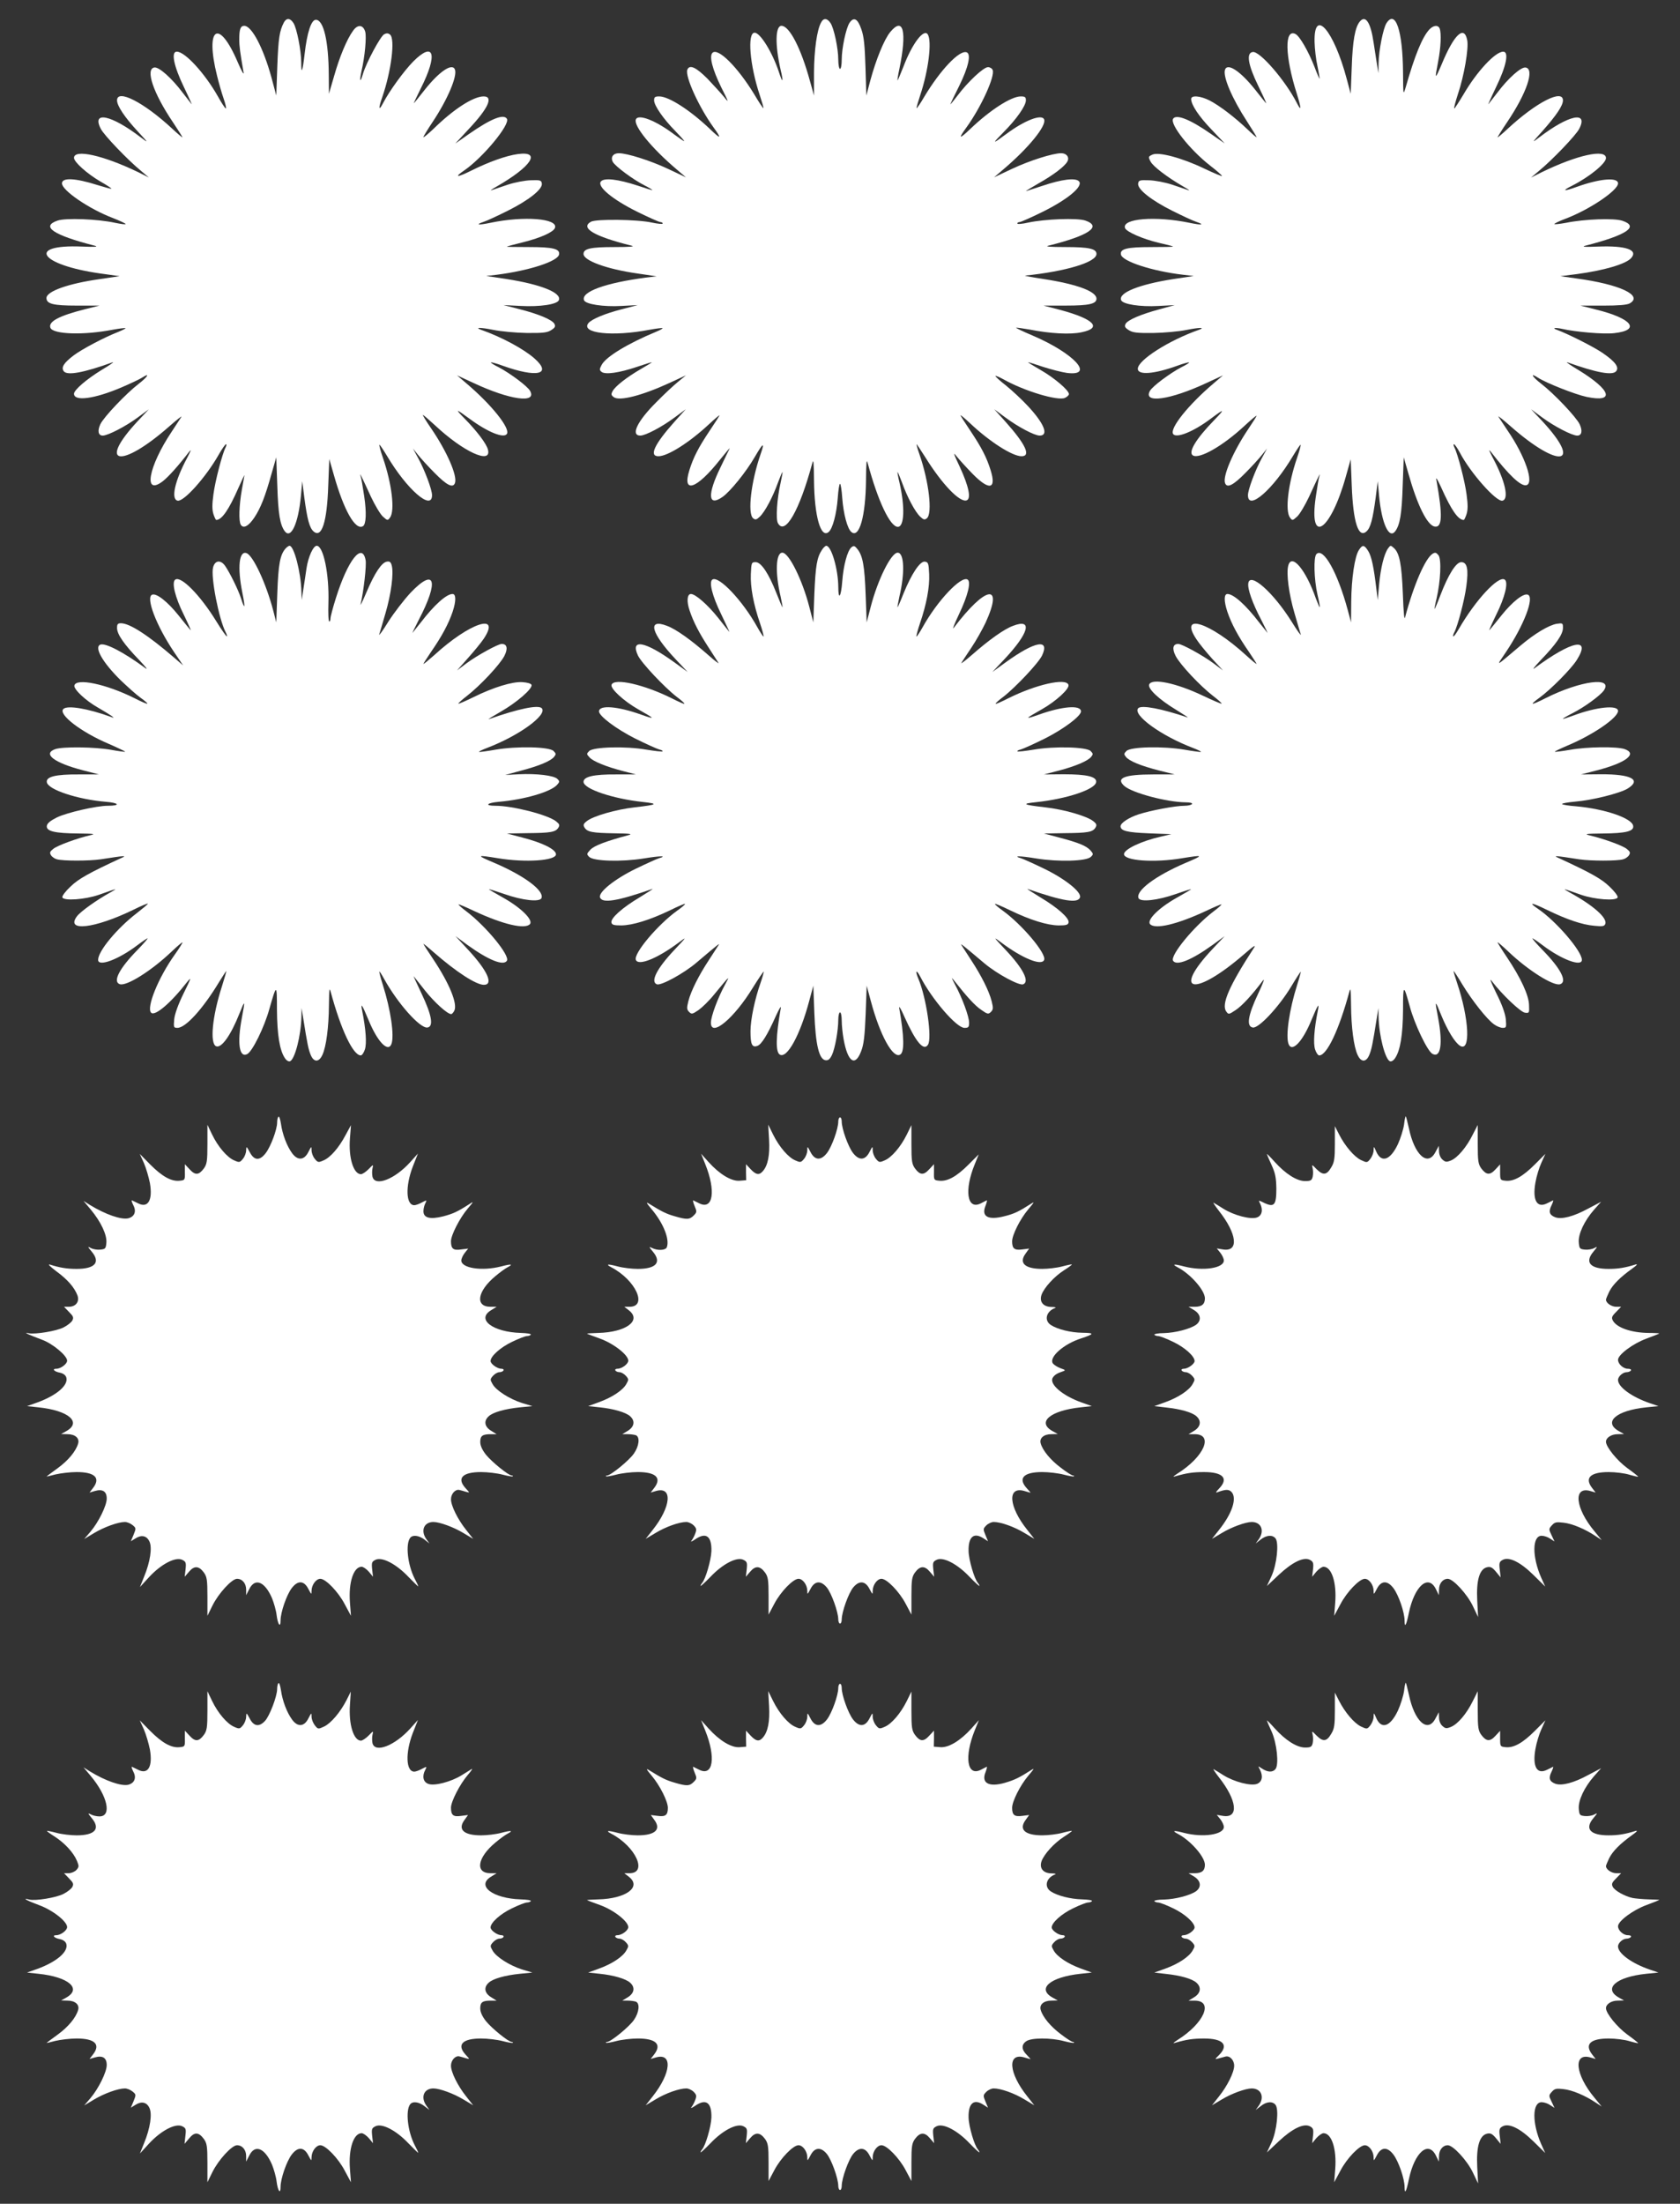
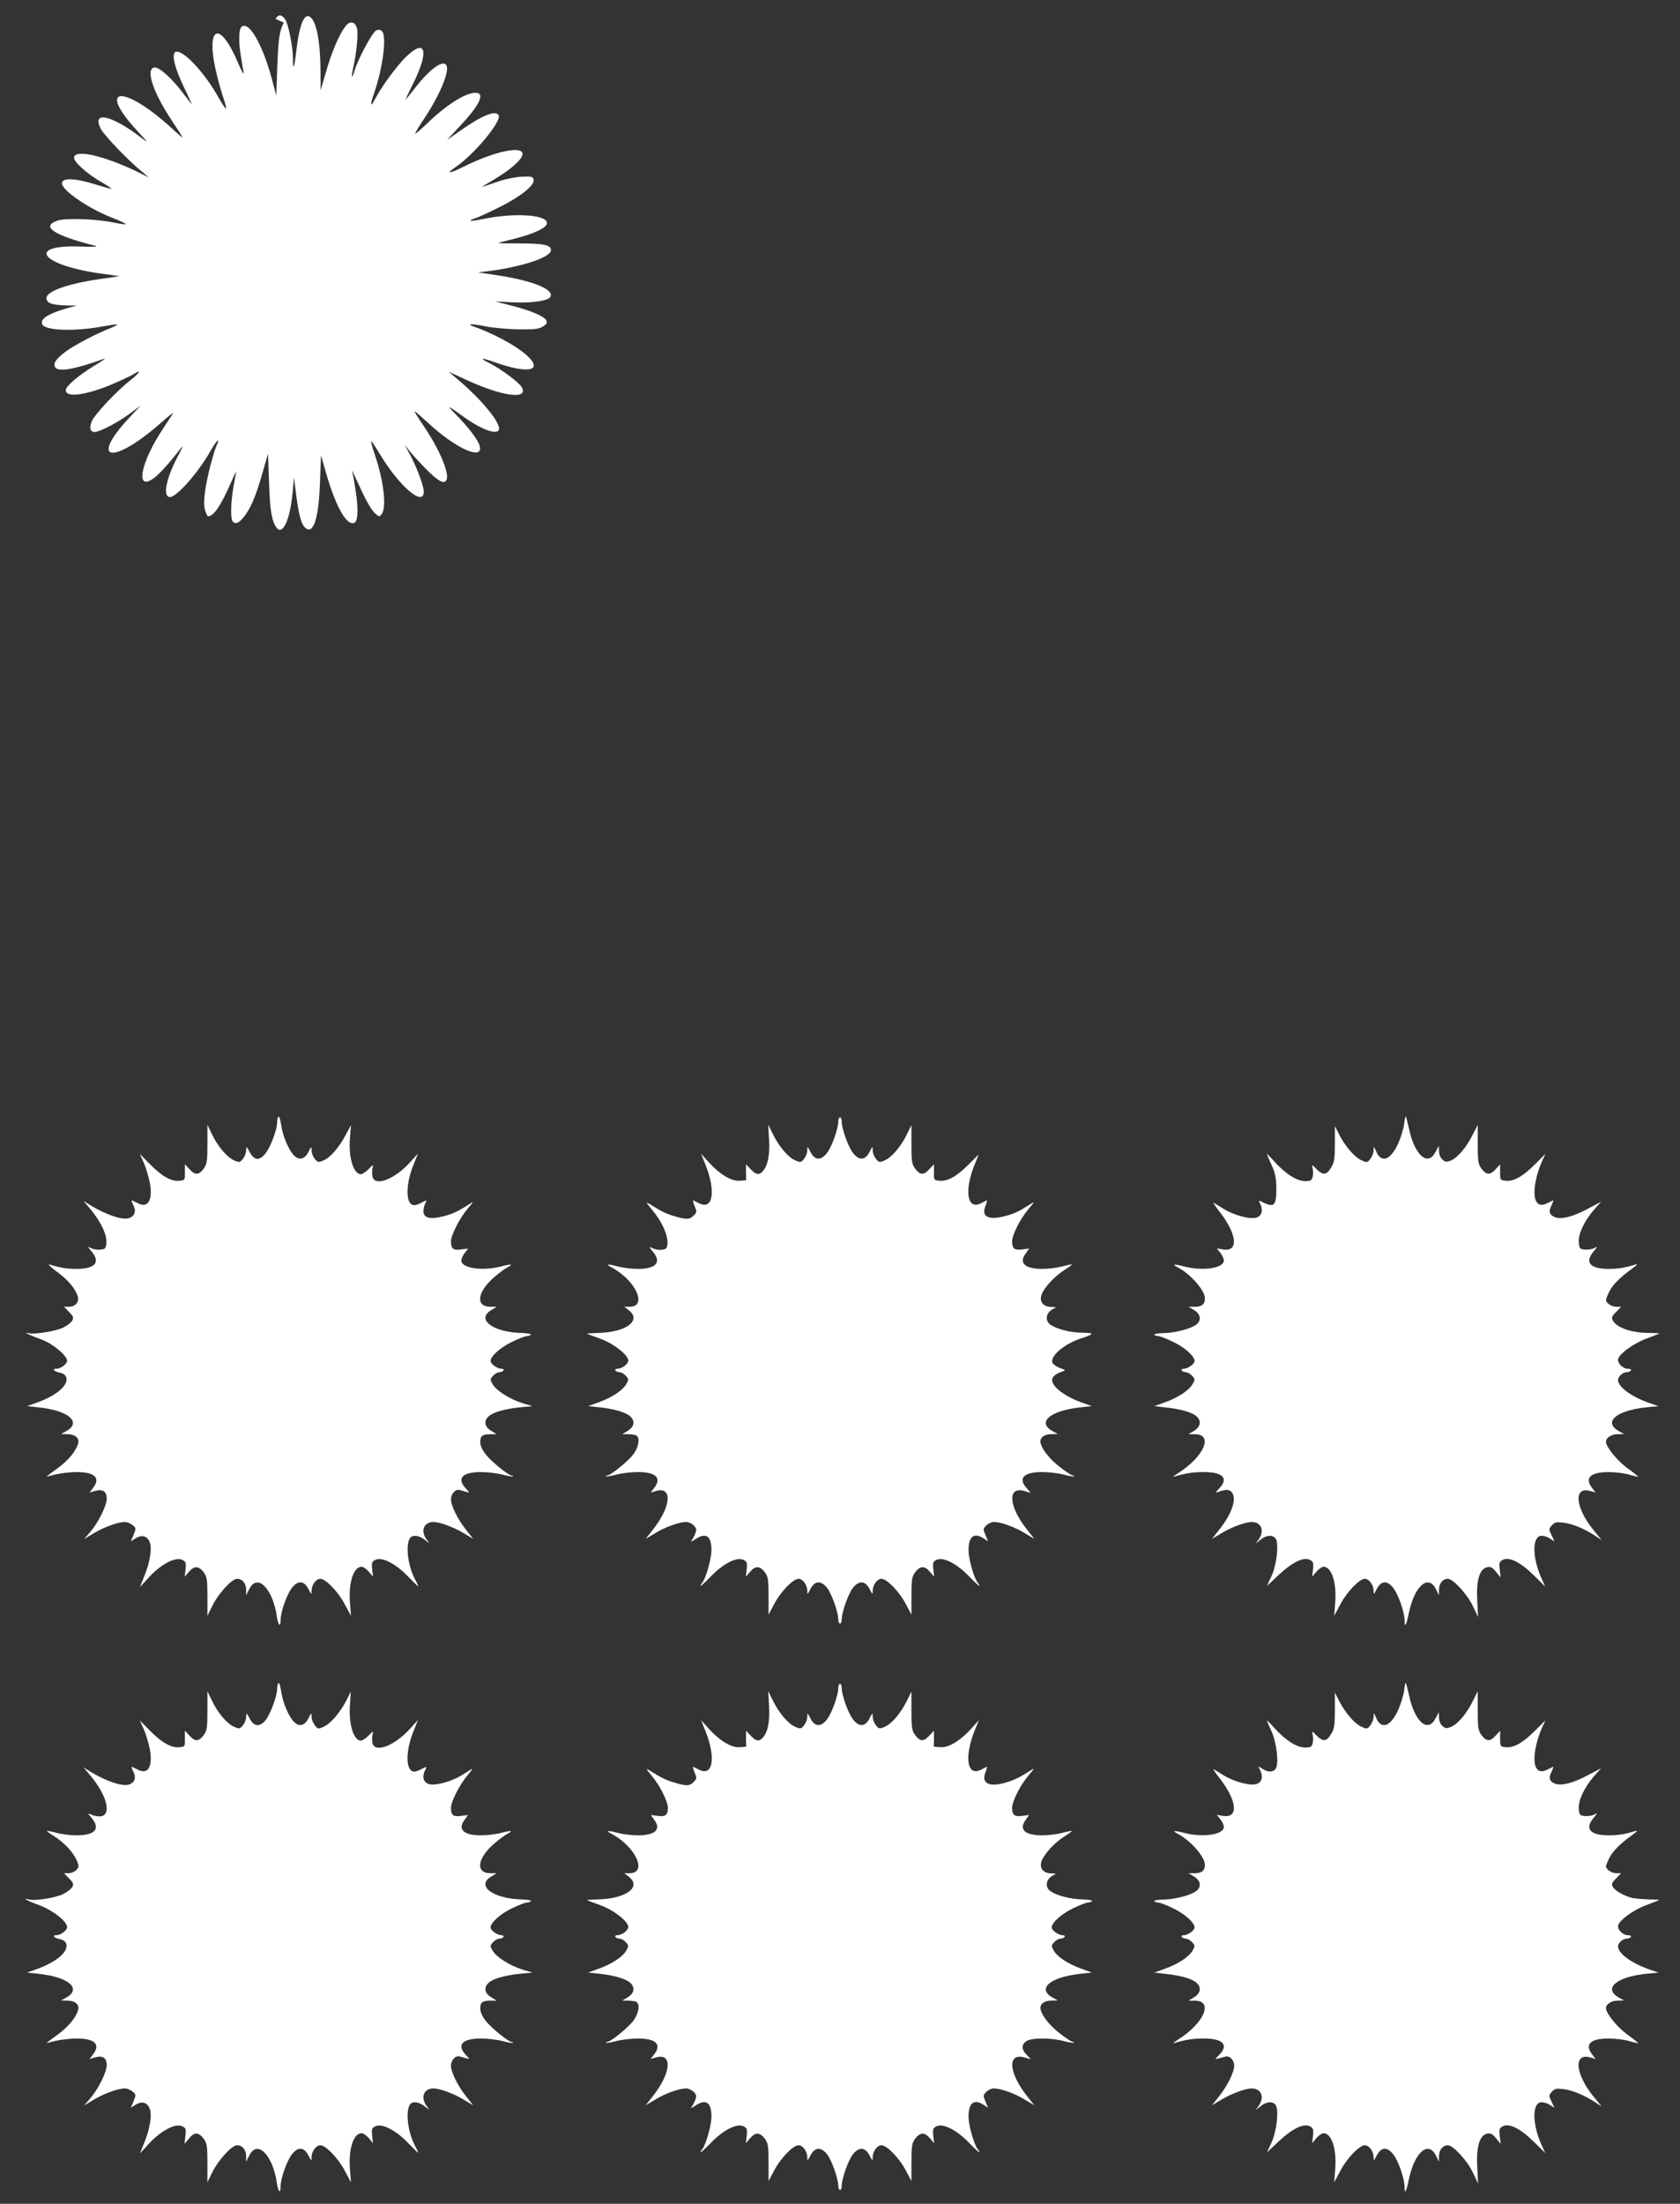
<svg xmlns="http://www.w3.org/2000/svg" version="1.0" width="976pt" height="1280pt" viewBox="0 0 976 1280" preserveAspectRatio="xMidYMid meet">
  <rect x="0" y="0" width="976" height="1280" fill="#333333" stroke="none" />
  <g transform="translate(0,1280) scale(0.1,-0.1)" fill="#ffffff" stroke="none">
-     <path d="M1649 12669 c-25 -48 -32 -91 -38 -254 l-6 -170 -28 105 c-47 171 -114 300 -158 300 -22 0 -29 -20 -29 -78 0 -42 5 -77 25 -192 4 -20 -11 5 -34 59 -110 258 -191 204 -120 -79 10 -41 27 -101 38 -132 11 -32 17 -58 13 -58 -4 0 -25 32 -46 70 -76 134 -191 260 -239 260 -35 0 -17 -85 42 -207 29 -60 48 -103 44 -98 -5 6 -28 36 -52 67 -63 84 -137 150 -164 146 -54 -8 -7 -148 107 -317 31 -46 56 -86 56 -89 0 -2 -28 21 -61 52 -164 152 -319 231 -319 163 0 -32 45 -99 121 -181 63 -68 63 -69 17 -34 -171 131 -288 156 -232 49 20 -38 157 -181 234 -244 l45 -38 -62 31 c-203 98 -373 136 -373 83 0 -24 76 -92 153 -137 37 -21 66 -40 64 -42 -1 -2 -38 8 -80 21 -129 41 -207 45 -207 10 0 -41 158 -149 295 -201 41 -16 75 -32 75 -35 0 -4 -28 0 -62 7 -100 22 -286 29 -333 13 -100 -34 -27 -84 215 -146 25 -7 2 -8 -75 -5 -324 13 -244 -106 105 -156 l115 -16 -115 -17 c-184 -26 -310 -71 -310 -110 0 -34 39 -44 176 -44 l132 0 -84 -21 c-151 -38 -215 -72 -201 -108 15 -38 193 -44 362 -11 39 7 72 11 74 9 2 -2 -16 -11 -40 -21 -83 -32 -215 -102 -262 -138 -58 -44 -73 -70 -56 -92 21 -25 115 -8 284 53 11 3 -18 -17 -65 -45 -88 -54 -160 -116 -160 -138 0 -46 119 -30 276 37 53 23 107 48 120 57 48 31 33 5 -20 -36 -74 -57 -203 -193 -223 -235 -18 -39 -12 -66 14 -66 30 0 134 54 203 105 l65 48 -64 -68 c-239 -256 -100 -280 183 -31 43 38 75 63 70 55 -5 -7 -31 -47 -57 -87 -136 -204 -166 -375 -51 -287 31 24 89 88 152 170 16 20 12 9 -11 -35 -72 -134 -95 -240 -55 -248 36 -7 164 136 238 266 19 34 39 62 43 62 4 0 3 -8 -2 -18 -19 -35 -61 -196 -71 -273 -8 -59 -8 -89 0 -115 6 -19 14 -34 16 -34 33 0 74 60 130 188 19 42 34 75 34 72 0 -3 -7 -41 -15 -85 -16 -90 -19 -183 -6 -203 15 -24 45 -8 78 41 37 55 64 124 101 257 l27 94 6 -164 c5 -165 16 -228 43 -265 36 -49 79 44 94 203 l8 87 12 -95 c17 -127 30 -175 53 -196 48 -43 79 53 86 266 l6 154 27 -94 c58 -205 125 -323 169 -296 18 12 21 78 7 173 -8 54 -17 107 -21 118 -6 22 -2 14 60 -120 23 -49 54 -101 69 -115 27 -24 28 -25 42 -6 29 40 11 194 -41 346 -14 40 -23 75 -21 77 2 2 22 -28 45 -66 115 -194 261 -321 261 -227 0 32 -42 145 -81 216 l-30 55 28 -35 c15 -19 59 -68 98 -107 70 -71 106 -90 118 -59 16 41 -47 185 -139 319 -29 42 -50 77 -47 77 3 0 34 -27 70 -60 164 -154 330 -230 308 -142 -8 34 -66 110 -136 181 -58 59 -53 59 30 -2 106 -78 199 -115 216 -87 20 33 -91 171 -235 293 l-55 47 95 -44 c211 -99 370 -121 330 -47 -14 27 -118 104 -183 138 -27 13 -47 26 -45 28 2 2 33 -6 68 -19 200 -72 291 -51 184 43 -63 55 -191 124 -308 165 -42 15 -5 15 70 0 43 -9 131 -17 194 -18 96 -1 120 2 143 17 22 14 25 21 18 36 -13 24 -94 58 -206 86 l-90 23 100 -5 c113 -6 213 9 222 34 16 43 -105 91 -302 122 l-120 18 60 7 c189 24 356 78 363 118 6 33 -36 43 -175 43 -72 0 -130 1 -129 2 1 2 46 14 99 27 99 25 172 58 181 82 21 55 -179 71 -374 30 -72 -15 -92 -12 -39 6 19 6 81 35 139 64 122 61 203 125 198 158 -3 19 -9 21 -64 19 -34 -1 -93 -12 -135 -26 -40 -14 -83 -28 -94 -32 -11 -4 3 6 31 22 202 116 261 207 122 188 -67 -9 -170 -46 -270 -96 -82 -41 -103 -41 -41 1 108 74 268 267 248 300 -19 30 -92 1 -220 -88 l-80 -56 78 84 c114 121 145 190 87 190 -60 0 -175 -74 -292 -189 -32 -30 -58 -52 -58 -47 0 4 25 45 55 90 85 128 143 264 128 302 -15 40 -90 -10 -175 -117 -34 -44 -63 -79 -64 -79 -1 0 17 39 41 87 100 198 77 277 -44 156 -55 -56 -139 -172 -175 -241 -26 -51 -29 -33 -5 34 52 151 76 338 45 363 -11 9 -20 9 -34 2 -22 -12 -103 -163 -123 -229 -16 -56 -22 -47 -9 14 20 86 30 198 22 229 -12 42 -44 45 -71 6 -36 -49 -79 -153 -110 -263 l-30 -103 -1 110 c-1 196 -30 320 -75 320 -27 0 -51 -75 -65 -197 -12 -105 -20 -125 -20 -51 0 69 -26 200 -45 229 -19 30 -41 31 -56 3z" />
-     <path d="M4770 12669 c-24 -43 -40 -159 -41 -289 l0 -135 -24 86 c-52 190 -119 319 -165 319 -36 0 -38 -111 -5 -255 18 -75 12 -82 -10 -13 -38 114 -108 228 -141 228 -44 0 -28 -190 30 -363 13 -40 23 -73 21 -75 -2 -2 -26 34 -53 80 -97 159 -211 273 -243 241 -20 -20 0 -96 51 -200 44 -87 46 -94 18 -58 -18 22 -62 70 -98 108 -67 67 -104 84 -117 52 -14 -39 67 -217 153 -336 49 -67 42 -70 -23 -7 -115 109 -238 188 -293 188 -25 0 -30 -4 -30 -23 0 -30 54 -108 124 -179 31 -32 54 -58 51 -58 -3 0 -29 18 -58 39 -108 82 -210 121 -223 87 -14 -37 90 -165 236 -289 l55 -47 -106 50 c-100 47 -235 90 -284 90 -33 0 -49 -23 -35 -50 14 -26 118 -103 183 -136 26 -13 47 -26 47 -28 0 -2 -39 10 -86 26 -113 37 -194 47 -213 24 -24 -29 66 -104 211 -176 67 -33 128 -60 135 -60 7 0 13 -4 13 -8 0 -5 -28 -2 -62 5 -84 19 -325 22 -355 5 -64 -36 19 -85 236 -139 23 -5 -8 -8 -100 -8 -137 0 -179 -9 -179 -40 0 -39 136 -88 310 -113 l115 -17 -60 -7 c-238 -31 -381 -83 -362 -132 9 -23 112 -39 217 -33 l95 5 -92 -24 c-98 -25 -174 -57 -194 -80 -49 -60 139 -81 356 -39 39 7 72 11 74 9 2 -2 -13 -11 -35 -20 -167 -69 -295 -147 -319 -194 -13 -24 -13 -30 0 -40 21 -17 101 -6 205 29 47 16 86 28 87 27 1 -1 -28 -19 -65 -40 -79 -46 -148 -99 -163 -128 -10 -18 -8 -24 7 -35 33 -24 163 9 324 83 l95 44 -45 -37 c-25 -20 -82 -73 -126 -118 -112 -111 -152 -195 -94 -195 30 0 125 50 199 105 l65 48 -65 -72 c-117 -131 -150 -201 -94 -201 54 0 179 79 294 186 33 31 61 54 61 52 0 -3 -25 -42 -56 -88 -67 -100 -96 -157 -119 -231 -44 -140 42 -111 178 61 33 41 58 71 56 65 -3 -5 -27 -55 -53 -109 -78 -159 -73 -232 12 -172 45 32 136 144 187 232 49 84 59 89 34 17 -56 -161 -77 -345 -44 -373 13 -11 20 -9 39 9 30 28 76 115 106 199 13 34 24 61 26 60 1 -2 -4 -30 -11 -62 -21 -91 -29 -209 -16 -234 41 -76 126 73 200 348 7 27 9 4 10 -100 2 -208 39 -339 85 -300 23 19 46 104 53 198 3 45 9 82 13 82 4 0 10 -37 13 -82 7 -94 30 -179 53 -198 46 -39 83 92 85 300 1 104 3 127 10 100 59 -220 130 -370 175 -370 38 0 42 115 10 255 -8 33 -13 61 -12 63 2 1 13 -26 26 -60 30 -84 76 -171 106 -199 19 -18 26 -20 39 -9 33 28 12 212 -44 373 -11 31 -18 57 -16 57 1 0 24 -34 50 -75 98 -158 202 -266 241 -251 27 10 12 81 -39 192 -38 80 -41 92 -20 64 15 -19 57 -65 93 -102 97 -99 140 -91 105 21 -23 74 -52 131 -119 231 -31 46 -56 85 -56 88 0 3 24 -17 53 -44 115 -109 248 -194 302 -194 56 0 23 70 -94 201 l-65 72 65 -48 c74 -55 169 -105 199 -105 54 0 27 69 -67 170 -35 38 -93 92 -129 121 -36 28 -63 53 -61 55 2 3 24 -7 48 -20 121 -68 315 -126 356 -107 13 6 23 16 23 22 0 22 -86 95 -163 139 -42 24 -76 45 -74 46 1 1 40 -11 87 -27 47 -15 109 -31 138 -35 166 -21 42 114 -199 217 -55 23 -98 44 -96 45 2 2 37 -3 78 -10 121 -24 238 -30 302 -16 123 25 73 77 -124 130 l-97 25 132 0 c133 0 176 10 176 40 0 42 -112 84 -305 114 -66 10 -115 19 -110 20 239 25 415 78 415 126 0 30 -43 40 -179 40 -92 0 -123 3 -100 8 236 59 313 112 214 146 -47 16 -234 9 -332 -12 -35 -8 -63 -10 -63 -5 0 4 6 8 13 8 7 0 68 27 135 60 145 72 235 147 211 176 -19 23 -100 13 -215 -26 -49 -16 -91 -30 -94 -30 -2 0 30 20 72 44 89 50 154 100 169 128 13 24 -4 48 -36 48 -49 0 -184 -43 -284 -90 l-106 -50 55 47 c145 123 250 252 236 289 -13 34 -114 -5 -221 -85 -81 -60 -84 -59 -16 10 76 76 131 155 131 186 0 19 -5 23 -30 23 -55 0 -178 -79 -292 -188 -66 -63 -73 -60 -24 7 86 119 167 297 153 334 -3 9 -16 17 -27 17 -26 0 -116 -84 -177 -165 -25 -33 -44 -55 -42 -50 2 6 25 53 51 105 54 109 71 186 44 196 -41 16 -153 -102 -247 -259 -22 -38 -42 -67 -44 -65 -2 2 8 35 21 75 48 143 69 313 44 353 -23 36 -91 -54 -141 -186 -18 -46 -34 -83 -35 -81 -1 1 3 31 11 67 45 218 23 306 -53 214 -35 -42 -83 -160 -116 -282 l-23 -87 -5 165 c-4 127 -9 178 -24 220 -21 62 -44 74 -69 37 -20 -31 -45 -147 -45 -214 0 -29 -4 -53 -10 -53 -5 0 -10 24 -10 53 0 66 -25 183 -45 213 -19 29 -41 31 -55 3z" />
-     <path d="M7900 12675 c-28 -33 -42 -114 -47 -265 l-6 -155 -23 86 c-75 283 -192 418 -187 215 1 -39 8 -102 17 -141 8 -38 13 -71 12 -72 -1 -2 -15 30 -30 70 -34 87 -84 175 -109 189 -66 35 -63 -127 7 -347 27 -86 27 -106 0 -53 -67 131 -215 302 -256 296 -39 -5 -28 -74 31 -195 28 -57 49 -103 47 -103 -1 0 -30 35 -64 79 -85 107 -160 157 -175 117 -15 -38 41 -169 128 -302 30 -47 55 -87 55 -90 0 -4 -24 17 -52 44 -73 70 -164 139 -220 168 -55 28 -108 32 -108 9 0 -33 44 -100 118 -177 l77 -81 -81 56 c-119 83 -201 116 -219 87 -19 -32 97 -179 213 -270 39 -30 71 -58 71 -62 1 -4 -46 16 -103 43 -129 62 -264 98 -301 81 -24 -11 -25 -13 -11 -40 15 -29 98 -92 190 -145 28 -16 42 -26 31 -22 -11 4 -54 18 -94 32 -42 14 -101 25 -135 26 -55 2 -61 0 -64 -19 -5 -33 76 -97 198 -158 58 -29 120 -58 139 -64 53 -18 33 -21 -39 -6 -197 41 -395 25 -374 -31 9 -22 103 -63 195 -85 45 -10 83 -20 84 -22 2 -2 -56 -3 -128 -3 -139 0 -181 -10 -175 -43 7 -40 182 -97 363 -118 l60 -7 -120 -18 c-197 -31 -318 -79 -302 -122 9 -24 109 -40 217 -34 l95 5 -88 -24 c-111 -30 -185 -62 -198 -85 -7 -15 -4 -22 18 -36 23 -15 47 -18 143 -17 63 1 151 9 194 18 75 15 112 15 70 0 -174 -61 -354 -176 -354 -226 0 -38 95 -31 230 18 35 13 66 21 68 19 2 -2 -18 -15 -45 -28 -65 -34 -169 -111 -183 -138 -40 -74 118 -52 330 47 l95 44 -55 -47 c-145 -123 -255 -260 -235 -293 17 -28 118 12 220 89 80 60 84 58 18 -10 -105 -108 -152 -186 -123 -204 37 -23 173 54 298 170 40 37 72 64 72 60 0 -3 -22 -38 -49 -78 -88 -131 -149 -274 -134 -313 12 -31 48 -12 118 59 39 39 83 88 98 107 l28 35 -30 -55 c-39 -71 -81 -184 -81 -216 0 -94 146 33 261 227 23 38 43 68 45 66 2 -2 -7 -37 -21 -77 -52 -152 -70 -306 -41 -346 14 -19 15 -18 42 6 15 14 46 66 69 115 62 134 66 142 60 120 -4 -11 -13 -66 -21 -121 -42 -285 86 -199 174 116 l29 103 6 -154 c8 -213 39 -308 86 -265 23 21 36 69 53 196 l12 95 8 -87 c15 -159 58 -252 94 -203 27 37 38 100 43 265 l6 164 27 -94 c51 -182 109 -300 152 -308 45 -9 48 64 11 268 -5 24 4 10 28 -42 58 -130 98 -188 131 -188 2 0 10 15 16 34 8 26 8 56 0 115 -10 77 -52 238 -71 273 -5 10 -6 18 -2 18 4 0 19 -21 33 -47 62 -119 212 -288 248 -281 40 8 17 114 -55 248 -23 44 -27 55 -11 35 105 -136 173 -200 205 -193 48 10 -7 170 -109 318 -24 36 -48 72 -53 80 -5 8 27 -17 71 -56 283 -249 422 -226 183 31 l-64 68 65 -48 c69 -51 173 -105 203 -105 26 0 32 27 14 66 -20 42 -149 178 -223 235 -53 41 -68 67 -20 36 47 -31 217 -98 283 -112 167 -35 144 39 -47 156 -47 28 -76 48 -65 45 171 -61 263 -78 284 -52 19 23 -5 56 -80 107 -53 36 -200 110 -263 133 -32 11 -13 15 29 6 78 -18 241 -32 302 -25 157 17 106 85 -104 137 l-91 23 131 0 c89 0 139 4 155 13 80 46 -58 111 -311 145 l-92 13 95 12 c157 21 285 58 316 93 43 48 -30 73 -191 67 -77 -3 -100 -2 -75 5 242 62 315 112 215 145 -47 16 -219 10 -327 -12 -38 -7 -68 -10 -68 -7 0 3 28 17 63 30 139 52 307 165 307 206 0 37 -106 28 -239 -20 -77 -28 -91 -25 -29 6 101 51 198 130 198 161 0 55 -168 18 -373 -82 l-62 -31 45 38 c77 63 214 206 234 244 56 107 -61 82 -232 -49 -45 -34 -44 -33 19 37 81 91 119 148 119 178 0 68 -155 -11 -319 -163 -33 -31 -61 -54 -61 -52 0 3 25 43 56 89 114 169 161 309 107 317 -27 4 -101 -62 -164 -146 -24 -31 -47 -61 -52 -67 -4 -5 15 38 44 98 60 123 77 207 42 207 -46 0 -153 -115 -230 -247 -27 -45 -51 -82 -54 -83 -4 0 6 38 21 84 36 106 63 265 54 312 -17 90 -76 36 -148 -138 -40 -94 -42 -93 -21 15 16 82 19 164 9 191 -9 23 -37 20 -61 -6 -40 -44 -83 -147 -136 -333 -15 -50 -15 -50 -16 86 -2 241 -44 365 -96 285 -19 -29 -45 -158 -46 -234 l-1 -57 -9 55 c-5 30 -13 86 -19 123 -17 117 -47 162 -80 122z" />
-     <path d="M1658 9613 c-31 -36 -41 -91 -47 -258 l-6 -170 -18 70 c-41 156 -116 317 -154 332 -44 17 -55 -81 -25 -230 18 -89 15 -104 -8 -32 -15 48 -65 149 -92 188 -26 37 -59 33 -70 -8 -15 -54 34 -303 73 -377 6 -11 9 -22 7 -24 -3 -2 -31 38 -63 90 -92 149 -202 261 -236 240 -24 -14 -2 -103 49 -205 27 -56 45 -95 38 -88 -7 8 -38 46 -69 85 -64 80 -128 130 -153 120 -39 -15 23 -178 127 -333 l53 -78 -52 45 c-152 131 -259 200 -309 200 -19 0 -23 -5 -23 -28 0 -36 41 -95 129 -186 36 -38 53 -59 36 -47 -125 92 -232 148 -262 137 -38 -15 14 -105 119 -208 40 -38 91 -84 115 -101 24 -17 41 -32 39 -34 -2 -3 -36 12 -75 32 -164 82 -340 119 -349 73 -4 -22 66 -88 139 -129 33 -19 67 -40 77 -47 16 -13 15 -13 -3 -6 -135 49 -254 69 -277 46 -31 -31 102 -134 265 -203 53 -23 96 -44 94 -45 -1 -2 -39 3 -82 11 -96 17 -280 19 -324 4 -76 -27 -6 -80 161 -123 l93 -24 -116 0 c-135 1 -192 -13 -187 -45 6 -43 177 -100 343 -114 78 -6 86 -23 12 -23 -67 0 -240 -40 -297 -68 -38 -19 -56 -34 -58 -49 -4 -31 46 -43 183 -44 91 -1 103 -3 70 -10 -75 -17 -190 -59 -215 -79 -20 -16 -23 -22 -14 -37 6 -10 22 -21 35 -24 36 -10 185 -10 254 0 141 22 152 22 125 10 -195 -90 -255 -124 -301 -169 -28 -26 -49 -54 -47 -62 8 -22 132 -13 213 15 110 39 113 40 65 13 -78 -43 -172 -110 -193 -138 -68 -91 101 -72 326 37 48 24 87 40 86 36 0 -3 -30 -28 -66 -56 -113 -87 -223 -219 -223 -270 0 -42 117 1 228 85 29 22 56 40 59 40 4 0 -22 -30 -58 -67 -106 -108 -145 -184 -104 -199 38 -15 186 78 303 190 34 32 62 56 62 52 0 -4 -20 -36 -45 -71 -95 -133 -166 -308 -137 -337 22 -22 114 56 208 177 28 34 26 27 -19 -64 -32 -65 -52 -121 -55 -152 -4 -46 -3 -49 19 -49 48 0 149 112 243 268 21 34 39 62 41 62 1 0 -10 -40 -26 -90 -56 -173 -71 -332 -33 -347 31 -12 85 64 135 190 33 83 34 80 14 -26 -28 -147 -15 -234 32 -209 30 17 98 154 128 262 42 147 44 147 44 -5 1 -145 16 -235 45 -279 9 -15 22 -23 31 -20 28 11 64 150 66 258 l1 51 9 -55 c24 -153 31 -186 44 -217 18 -44 48 -44 68 0 22 47 37 160 38 289 1 90 3 106 10 78 59 -219 130 -370 175 -370 7 0 18 16 24 35 11 35 6 114 -16 225 -10 49 -1 37 36 -52 52 -128 114 -193 134 -142 18 47 -4 199 -50 344 -13 41 -22 75 -20 77 1 2 13 -16 26 -40 80 -145 210 -291 253 -285 37 5 26 71 -33 195 -28 59 -49 105 -47 103 3 -3 32 -40 66 -83 55 -69 130 -137 152 -137 5 0 13 9 18 19 21 39 -28 159 -123 301 -31 46 -56 85 -56 88 0 2 27 -20 61 -50 129 -113 245 -188 290 -188 58 0 21 82 -89 201 l-76 82 69 -51 c122 -88 210 -124 230 -92 18 30 -120 199 -236 287 -27 20 -47 38 -45 40 1 2 42 -15 90 -38 167 -78 297 -109 325 -76 19 24 -51 94 -154 152 -47 26 -85 49 -85 50 0 2 39 -10 88 -27 107 -38 208 -49 218 -24 16 43 -99 129 -271 203 -111 47 -110 49 20 28 159 -26 335 -14 335 23 0 28 -77 67 -194 97 l-91 24 120 2 c134 1 163 6 179 32 9 15 6 21 -14 37 -49 38 -252 90 -352 90 -65 0 -50 17 20 23 149 13 300 57 338 98 16 18 16 21 2 35 -20 20 -121 32 -223 27 l-80 -4 92 25 c107 28 172 56 192 80 12 15 12 19 -3 34 -24 25 -212 29 -336 8 -51 -9 -95 -15 -97 -13 -2 2 18 12 44 22 186 70 357 194 320 232 -21 20 -134 -3 -307 -64 -8 -2 23 17 70 44 91 52 185 133 178 155 -3 8 -24 14 -53 16 -58 4 -169 -30 -286 -88 -45 -22 -84 -39 -86 -37 -2 2 21 23 51 46 76 59 191 182 216 231 22 43 16 70 -15 70 -22 0 -145 -68 -204 -112 l-56 -42 63 71 c35 39 77 90 93 114 101 153 -83 92 -288 -96 -35 -31 -63 -54 -63 -51 0 3 20 33 43 68 64 92 103 165 127 236 20 61 20 102 -1 102 -35 0 -106 -63 -184 -165 -22 -27 -43 -54 -48 -60 -4 -5 12 28 36 75 119 227 95 307 -48 157 -38 -41 -96 -116 -129 -168 -32 -52 -56 -85 -53 -74 4 11 20 67 37 125 32 109 48 229 36 275 -5 20 -12 26 -28 23 -30 -4 -71 -65 -119 -178 -22 -52 -38 -84 -34 -70 18 78 35 226 29 257 -20 106 -104 -1 -173 -222 -17 -54 -31 -107 -31 -117 0 -10 -3 -18 -7 -18 -5 0 -7 49 -5 109 5 166 -29 331 -68 331 -20 0 -49 -64 -59 -129 -5 -36 -14 -93 -19 -126 l-9 -60 -2 50 c-3 112 -43 265 -69 265 -5 0 -16 -8 -24 -17z" />
-     <path d="M4775 9606 c-29 -44 -37 -91 -44 -256 l-6 -165 -23 89 c-41 159 -119 316 -157 316 -38 0 -43 -116 -10 -255 7 -33 12 -61 11 -62 -1 -2 -17 35 -35 81 -45 115 -89 181 -121 181 -24 0 -25 -3 -28 -70 -3 -75 15 -174 54 -287 13 -39 22 -73 20 -75 -2 -2 -18 22 -36 54 -86 155 -224 300 -261 277 -22 -13 -1 -96 51 -202 28 -59 50 -105 47 -102 -3 3 -32 40 -66 83 -60 75 -131 137 -157 137 -22 0 -26 -43 -8 -95 22 -67 56 -132 112 -218 26 -40 51 -79 56 -87 5 -8 -22 12 -60 46 -99 87 -187 150 -239 169 -116 45 -94 -41 51 -195 l69 -73 -80 58 c-168 121 -255 137 -209 38 21 -44 154 -185 225 -240 27 -20 47 -38 45 -41 -2 -2 -36 13 -75 33 -159 79 -333 119 -348 78 -9 -22 72 -96 155 -143 100 -56 102 -61 15 -30 -135 48 -243 57 -243 18 0 -27 100 -102 209 -157 64 -32 127 -60 141 -64 13 -3 22 -8 19 -11 -2 -3 -45 2 -94 10 -119 21 -307 16 -332 -8 -16 -16 -16 -18 2 -37 20 -23 98 -55 200 -81 l70 -18 -116 0 c-130 1 -189 -13 -189 -43 0 -41 169 -98 345 -117 93 -10 85 -16 -47 -31 -108 -12 -244 -51 -280 -81 -19 -15 -21 -22 -12 -37 16 -25 44 -31 174 -33 92 -1 108 -4 80 -11 -131 -35 -198 -61 -220 -84 -22 -24 -23 -26 -7 -42 25 -25 186 -30 317 -9 98 16 139 16 88 1 -13 -4 -73 -31 -135 -61 -123 -60 -219 -137 -207 -167 13 -35 101 -21 304 50 8 2 -25 -19 -74 -49 -101 -60 -169 -121 -164 -146 3 -14 15 -17 58 -17 66 1 164 31 283 88 48 24 87 40 87 37 0 -4 -21 -22 -47 -40 -113 -82 -253 -248 -239 -285 14 -37 126 8 251 102 47 35 45 32 -27 -44 -102 -108 -141 -185 -102 -200 24 -9 153 61 228 124 131 111 140 118 130 103 -5 -8 -30 -46 -55 -85 -60 -91 -105 -181 -120 -240 -10 -40 -9 -49 4 -62 15 -15 19 -14 56 11 22 16 63 56 90 90 93 113 94 114 62 55 -41 -75 -81 -183 -81 -219 0 -87 135 25 244 204 33 53 61 94 63 93 1 -2 -6 -29 -17 -61 -35 -98 -60 -218 -60 -286 0 -76 9 -95 39 -85 24 7 59 63 108 173 19 42 32 64 29 47 -29 -164 -31 -255 -6 -270 42 -26 118 112 171 311 l24 89 6 -160 c7 -182 27 -268 65 -273 16 -2 25 6 37 30 18 38 37 143 37 206 0 23 5 42 10 42 6 0 10 -22 10 -48 0 -27 5 -75 11 -108 24 -133 67 -162 102 -69 15 38 21 89 26 215 l6 165 24 -89 c53 -199 129 -337 171 -311 25 15 23 106 -6 270 -3 17 11 -6 30 -50 66 -147 112 -202 137 -163 25 38 -9 273 -56 384 -20 47 -12 56 11 12 68 -132 211 -298 257 -298 23 0 27 4 27 30 0 36 -40 144 -81 220 -22 42 -24 48 -7 26 74 -94 121 -146 158 -171 37 -26 42 -27 57 -12 13 13 14 22 4 62 -15 59 -60 149 -120 240 -25 39 -50 77 -55 85 -9 14 6 2 134 -106 73 -61 201 -130 224 -121 39 15 0 92 -102 200 -72 76 -74 79 -27 44 125 -94 237 -139 251 -102 14 36 -128 205 -242 287 -24 17 -44 34 -44 38 0 3 39 -13 88 -37 118 -57 216 -87 282 -88 43 0 55 3 58 17 5 25 -63 86 -164 146 -49 30 -82 51 -74 49 203 -71 291 -85 304 -50 12 30 -84 107 -207 167 -62 30 -122 57 -135 61 -51 15 -10 15 88 -1 130 -21 292 -16 317 9 16 15 15 18 -2 38 -25 27 -70 45 -180 74 l-90 24 120 2 c134 1 163 6 179 32 9 15 7 22 -12 37 -36 30 -172 69 -280 81 -131 15 -140 21 -52 30 178 19 342 74 348 116 5 32 -53 46 -188 46 l-115 -1 85 22 c99 26 169 56 189 80 12 15 12 19 -3 34 -24 24 -212 29 -331 8 -49 -8 -92 -13 -94 -10 -3 3 6 8 19 11 14 4 77 32 141 64 109 55 209 130 209 157 0 39 -108 30 -243 -18 -87 -31 -85 -26 15 30 83 47 164 121 155 143 -15 41 -189 1 -348 -78 -39 -20 -73 -35 -75 -33 -2 3 18 21 45 41 71 55 204 196 225 240 46 99 -41 83 -209 -38 l-80 -58 69 73 c145 154 167 240 51 195 -52 -19 -140 -82 -239 -169 -39 -34 -66 -54 -61 -46 5 8 31 48 58 88 27 40 64 106 83 146 106 232 1 215 -184 -29 -12 -17 1 18 29 77 51 106 72 189 50 202 -37 23 -175 -122 -261 -277 -18 -32 -34 -56 -36 -54 -2 2 7 36 20 75 39 113 57 212 54 287 -3 63 -5 70 -25 73 -28 4 -77 -70 -124 -185 -18 -46 -34 -82 -35 -80 -1 1 4 29 11 62 33 139 28 255 -10 255 -38 0 -116 -157 -157 -316 l-23 -89 -6 160 c-6 168 -17 228 -48 266 -16 20 -21 21 -35 10 -23 -20 -46 -104 -53 -198 -7 -92 -23 -113 -23 -30 -1 101 -40 237 -70 237 -5 0 -17 -11 -25 -24z" />
-     <path d="M7895 9606 c-25 -37 -44 -168 -45 -301 l-1 -120 -19 71 c-59 219 -142 366 -182 326 -18 -18 -14 -148 6 -236 9 -38 15 -70 13 -72 -2 -2 -11 20 -22 49 -59 169 -142 267 -161 191 -12 -45 4 -165 36 -274 17 -58 33 -114 37 -125 3 -11 -21 22 -53 74 -107 171 -243 291 -252 223 -5 -33 24 -115 75 -212 24 -47 40 -80 36 -75 -5 6 -26 33 -48 60 -78 102 -149 165 -184 165 -21 0 -21 -41 -1 -102 24 -71 63 -144 127 -236 23 -35 43 -65 43 -68 0 -3 -28 20 -62 51 -208 190 -391 249 -288 93 16 -25 58 -76 92 -114 l63 -68 -56 42 c-59 44 -182 112 -204 112 -31 0 -37 -27 -15 -70 25 -49 140 -172 216 -231 30 -23 53 -43 51 -46 -2 -2 -51 19 -108 46 -155 74 -298 104 -313 65 -9 -24 58 -87 154 -145 47 -29 78 -49 69 -46 -151 51 -266 73 -286 54 -37 -38 134 -162 320 -232 26 -10 46 -20 44 -22 -2 -2 -46 4 -97 13 -124 21 -312 17 -336 -8 -15 -15 -15 -19 -3 -34 20 -25 87 -52 192 -79 l92 -23 -125 0 c-168 0 -221 -21 -167 -68 47 -40 246 -93 355 -94 26 0 41 -4 37 -10 -3 -5 -23 -10 -43 -10 -54 0 -197 -27 -268 -50 -57 -19 -104 -50 -104 -69 0 -27 39 -36 164 -41 l131 -5 -60 -14 c-115 -26 -215 -74 -215 -102 0 -38 174 -51 335 -24 130 21 131 19 20 -28 -172 -74 -287 -160 -271 -203 10 -25 111 -14 219 24 48 17 87 29 87 27 0 -1 -38 -24 -85 -50 -103 -58 -173 -128 -154 -152 28 -33 158 -2 325 76 48 23 89 40 90 38 2 -2 -18 -20 -45 -40 -116 -88 -254 -257 -236 -287 20 -32 108 4 230 92 l70 51 -69 -73 c-243 -258 -107 -282 182 -32 54 47 71 58 57 37 -144 -221 -191 -329 -161 -370 13 -18 15 -18 54 8 37 24 97 89 159 172 13 17 0 -18 -28 -77 -60 -127 -69 -191 -30 -196 34 -5 150 119 221 236 30 50 56 90 57 88 1 -1 -8 -35 -21 -76 -46 -145 -68 -297 -50 -344 20 -51 82 14 134 142 37 89 46 101 36 52 -22 -111 -27 -190 -16 -225 6 -19 17 -35 24 -35 45 0 116 151 175 370 7 28 9 12 10 -78 1 -129 16 -242 38 -289 20 -44 50 -44 68 0 13 31 20 64 44 217 l9 55 1 -51 c2 -108 38 -247 66 -258 9 -3 22 5 31 20 29 44 44 134 45 279 0 149 3 151 39 20 27 -102 103 -261 132 -276 48 -26 61 59 33 208 -21 108 -19 109 19 14 36 -87 78 -156 108 -175 63 -39 53 157 -17 365 -13 38 -22 69 -20 69 2 0 25 -35 50 -77 57 -94 144 -204 184 -232 16 -12 39 -21 51 -21 21 0 22 3 18 51 -4 34 -22 85 -56 152 -33 68 -41 90 -24 67 56 -74 167 -180 192 -182 24 -3 25 -1 23 44 -1 57 -48 158 -127 276 -31 46 -56 86 -56 89 0 3 28 -21 63 -54 114 -109 265 -204 302 -189 41 15 2 91 -104 199 -36 37 -62 67 -58 67 3 0 30 -18 59 -40 111 -84 228 -127 228 -85 0 51 -149 224 -253 295 -62 42 -41 40 51 -5 115 -56 204 -86 274 -92 48 -5 59 -3 64 11 13 34 -69 107 -206 182 -48 27 -45 26 65 -13 81 -28 205 -37 213 -15 2 8 -19 36 -47 62 -46 45 -106 79 -301 169 -27 12 -16 12 125 -10 69 -10 218 -10 254 0 13 3 29 14 35 24 9 15 6 21 -14 37 -24 19 -131 58 -215 78 -34 8 -22 10 76 11 135 1 182 13 177 44 -6 45 -165 99 -332 114 -42 3 -79 9 -81 13 -2 4 31 10 75 14 99 8 260 48 306 76 82 51 21 84 -156 83 l-115 -1 93 24 c167 43 237 96 161 123 -45 16 -219 14 -318 -4 -47 -8 -86 -13 -88 -11 -2 2 32 18 74 36 146 61 293 161 293 201 0 36 -126 23 -257 -26 -35 -13 -63 -22 -63 -20 0 3 26 18 58 34 67 34 157 100 179 130 58 83 -135 58 -338 -44 -39 -20 -73 -35 -75 -32 -2 2 15 17 39 34 66 48 183 166 217 219 86 136 -26 115 -245 -47 -16 -12 0 9 36 47 89 92 129 150 129 187 0 28 -1 29 -36 24 -46 -8 -127 -56 -211 -127 -153 -129 -143 -125 -84 -37 104 155 167 318 127 333 -25 10 -89 -40 -153 -120 -31 -39 -62 -77 -69 -85 -7 -7 11 32 38 88 51 102 73 191 49 205 -37 23 -168 -118 -266 -287 -15 -26 -29 -46 -32 -43 -3 2 0 13 6 24 20 37 60 190 70 269 13 97 5 138 -30 138 -30 0 -75 -72 -121 -192 -17 -46 -33 -82 -34 -80 -1 1 4 29 12 62 23 99 29 226 11 250 -13 16 -19 18 -34 9 -43 -27 -110 -181 -160 -369 -5 -20 -9 26 -13 135 -7 172 -19 237 -52 267 -19 17 -20 17 -34 -2 -23 -32 -43 -113 -52 -210 l-8 -90 -8 65 c-15 127 -28 188 -47 219 -23 37 -33 39 -54 7z" />
+     <path d="M1649 12669 c-25 -48 -32 -91 -38 -254 l-6 -170 -28 105 c-47 171 -114 300 -158 300 -22 0 -29 -20 -29 -78 0 -42 5 -77 25 -192 4 -20 -11 5 -34 59 -110 258 -191 204 -120 -79 10 -41 27 -101 38 -132 11 -32 17 -58 13 -58 -4 0 -25 32 -46 70 -76 134 -191 260 -239 260 -35 0 -17 -85 42 -207 29 -60 48 -103 44 -98 -5 6 -28 36 -52 67 -63 84 -137 150 -164 146 -54 -8 -7 -148 107 -317 31 -46 56 -86 56 -89 0 -2 -28 21 -61 52 -164 152 -319 231 -319 163 0 -32 45 -99 121 -181 63 -68 63 -69 17 -34 -171 131 -288 156 -232 49 20 -38 157 -181 234 -244 l45 -38 -62 31 c-203 98 -373 136 -373 83 0 -24 76 -92 153 -137 37 -21 66 -40 64 -42 -1 -2 -38 8 -80 21 -129 41 -207 45 -207 10 0 -41 158 -149 295 -201 41 -16 75 -32 75 -35 0 -4 -28 0 -62 7 -100 22 -286 29 -333 13 -100 -34 -27 -84 215 -146 25 -7 2 -8 -75 -5 -324 13 -244 -106 105 -156 l115 -16 -115 -17 c-184 -26 -310 -71 -310 -110 0 -34 39 -44 176 -44 c-151 -38 -215 -72 -201 -108 15 -38 193 -44 362 -11 39 7 72 11 74 9 2 -2 -16 -11 -40 -21 -83 -32 -215 -102 -262 -138 -58 -44 -73 -70 -56 -92 21 -25 115 -8 284 53 11 3 -18 -17 -65 -45 -88 -54 -160 -116 -160 -138 0 -46 119 -30 276 37 53 23 107 48 120 57 48 31 33 5 -20 -36 -74 -57 -203 -193 -223 -235 -18 -39 -12 -66 14 -66 30 0 134 54 203 105 l65 48 -64 -68 c-239 -256 -100 -280 183 -31 43 38 75 63 70 55 -5 -7 -31 -47 -57 -87 -136 -204 -166 -375 -51 -287 31 24 89 88 152 170 16 20 12 9 -11 -35 -72 -134 -95 -240 -55 -248 36 -7 164 136 238 266 19 34 39 62 43 62 4 0 3 -8 -2 -18 -19 -35 -61 -196 -71 -273 -8 -59 -8 -89 0 -115 6 -19 14 -34 16 -34 33 0 74 60 130 188 19 42 34 75 34 72 0 -3 -7 -41 -15 -85 -16 -90 -19 -183 -6 -203 15 -24 45 -8 78 41 37 55 64 124 101 257 l27 94 6 -164 c5 -165 16 -228 43 -265 36 -49 79 44 94 203 l8 87 12 -95 c17 -127 30 -175 53 -196 48 -43 79 53 86 266 l6 154 27 -94 c58 -205 125 -323 169 -296 18 12 21 78 7 173 -8 54 -17 107 -21 118 -6 22 -2 14 60 -120 23 -49 54 -101 69 -115 27 -24 28 -25 42 -6 29 40 11 194 -41 346 -14 40 -23 75 -21 77 2 2 22 -28 45 -66 115 -194 261 -321 261 -227 0 32 -42 145 -81 216 l-30 55 28 -35 c15 -19 59 -68 98 -107 70 -71 106 -90 118 -59 16 41 -47 185 -139 319 -29 42 -50 77 -47 77 3 0 34 -27 70 -60 164 -154 330 -230 308 -142 -8 34 -66 110 -136 181 -58 59 -53 59 30 -2 106 -78 199 -115 216 -87 20 33 -91 171 -235 293 l-55 47 95 -44 c211 -99 370 -121 330 -47 -14 27 -118 104 -183 138 -27 13 -47 26 -45 28 2 2 33 -6 68 -19 200 -72 291 -51 184 43 -63 55 -191 124 -308 165 -42 15 -5 15 70 0 43 -9 131 -17 194 -18 96 -1 120 2 143 17 22 14 25 21 18 36 -13 24 -94 58 -206 86 l-90 23 100 -5 c113 -6 213 9 222 34 16 43 -105 91 -302 122 l-120 18 60 7 c189 24 356 78 363 118 6 33 -36 43 -175 43 -72 0 -130 1 -129 2 1 2 46 14 99 27 99 25 172 58 181 82 21 55 -179 71 -374 30 -72 -15 -92 -12 -39 6 19 6 81 35 139 64 122 61 203 125 198 158 -3 19 -9 21 -64 19 -34 -1 -93 -12 -135 -26 -40 -14 -83 -28 -94 -32 -11 -4 3 6 31 22 202 116 261 207 122 188 -67 -9 -170 -46 -270 -96 -82 -41 -103 -41 -41 1 108 74 268 267 248 300 -19 30 -92 1 -220 -88 l-80 -56 78 84 c114 121 145 190 87 190 -60 0 -175 -74 -292 -189 -32 -30 -58 -52 -58 -47 0 4 25 45 55 90 85 128 143 264 128 302 -15 40 -90 -10 -175 -117 -34 -44 -63 -79 -64 -79 -1 0 17 39 41 87 100 198 77 277 -44 156 -55 -56 -139 -172 -175 -241 -26 -51 -29 -33 -5 34 52 151 76 338 45 363 -11 9 -20 9 -34 2 -22 -12 -103 -163 -123 -229 -16 -56 -22 -47 -9 14 20 86 30 198 22 229 -12 42 -44 45 -71 6 -36 -49 -79 -153 -110 -263 l-30 -103 -1 110 c-1 196 -30 320 -75 320 -27 0 -51 -75 -65 -197 -12 -105 -20 -125 -20 -51 0 69 -26 200 -45 229 -19 30 -41 31 -56 3z" />
    <path d="M1618 6314 c-5 -4 -8 -19 -8 -34 0 -40 -37 -139 -66 -177 -35 -46 -67 -45 -93 5 -19 35 -20 36 -21 11 0 -15 -8 -37 -19 -50 -17 -21 -21 -22 -50 -9 -41 17 -95 80 -129 151 l-27 56 0 -113 c0 -99 -3 -116 -21 -141 -29 -39 -50 -40 -82 -5 l-28 30 0 -47 c1 -45 0 -46 -31 -49 -48 -5 -101 25 -170 94 l-61 62 24 -53 c13 -30 28 -82 35 -117 17 -99 -11 -147 -69 -117 -15 7 -31 15 -35 17 -5 2 -1 -10 7 -27 20 -37 8 -67 -28 -77 -41 -10 -133 22 -223 77 l-38 24 42 -50 c59 -71 95 -147 91 -193 -3 -34 -6 -37 -35 -40 -18 -2 -42 2 -55 9 -20 11 -20 9 5 -21 52 -62 19 -100 -88 -100 -57 0 -98 7 -155 25 -15 4 1 -11 36 -38 66 -48 106 -94 124 -141 13 -36 -9 -66 -51 -66 l-27 0 29 -30 c25 -25 28 -33 19 -50 -6 -11 -29 -29 -51 -40 -41 -21 -162 -41 -202 -34 -21 4 -21 4 -2 -6 11 -5 46 -19 78 -31 62 -22 147 -93 147 -122 0 -19 -37 -47 -63 -47 -27 0 -12 -17 22 -23 18 -4 32 -14 36 -27 14 -45 -55 -104 -166 -145 l-62 -22 65 -7 c178 -18 257 -88 160 -140 l-27 -15 37 -1 c44 0 71 -23 62 -54 -13 -45 -57 -98 -117 -142 -34 -25 -64 -47 -66 -49 -1 -2 21 3 50 11 30 7 86 14 124 14 106 0 141 -34 95 -93 l-20 -26 31 9 c45 13 69 -2 69 -44 0 -41 -48 -138 -95 -193 l-36 -42 58 35 c59 35 139 64 179 64 12 0 32 -8 44 -18 21 -17 21 -19 6 -56 l-16 -38 26 16 c35 23 66 17 82 -17 17 -35 5 -118 -31 -205 l-24 -60 54 59 c69 74 151 117 190 100 23 -11 25 -16 21 -56 l-5 -43 25 29 c30 36 57 35 86 -4 18 -25 21 -42 21 -140 l0 -112 29 59 c35 71 113 156 143 156 31 0 53 -27 53 -63 l0 -32 18 35 c33 67 90 45 132 -52 11 -27 24 -72 27 -99 7 -55 23 -77 23 -30 0 46 35 148 65 187 36 47 72 44 97 -6 17 -32 18 -33 18 -10 0 34 26 70 51 70 31 0 104 -75 142 -148 l36 -67 -6 77 c-9 117 21 208 68 208 9 0 28 -13 42 -29 l24 -29 -5 43 c-4 40 -2 45 21 56 38 17 119 -25 190 -100 32 -33 57 -57 57 -55 0 3 -9 23 -21 45 -41 80 -54 201 -26 237 15 19 51 14 83 -10 l29 -23 -18 25 c-35 50 -14 100 41 100 36 0 118 -30 174 -64 l57 -34 -41 52 c-48 60 -88 140 -88 178 0 32 26 60 49 54 9 -2 26 -7 39 -11 22 -6 22 -6 -3 21 -53 58 -19 94 90 94 38 0 95 -7 125 -15 30 -8 56 -12 59 -10 2 3 0 5 -6 5 -19 0 -116 79 -150 121 -22 28 -33 53 -33 74 0 36 13 45 63 45 l32 0 -32 20 c-38 23 -44 57 -14 84 26 24 95 43 182 52 l72 7 -60 18 c-72 23 -152 73 -172 111 -14 24 -14 28 3 47 11 12 27 21 37 21 10 0 21 5 24 10 3 6 -2 10 -12 10 -24 0 -63 28 -63 45 0 28 57 79 124 111 39 19 78 34 88 34 9 0 19 4 22 8 3 5 -23 9 -58 10 -163 5 -261 79 -173 132 l32 20 -35 0 c-92 0 -77 91 28 178 26 22 58 45 70 51 36 19 23 21 -38 5 -110 -28 -230 -10 -230 35 0 10 9 30 20 44 l20 25 -41 -5 c-46 -7 -59 4 -59 48 0 35 51 135 97 189 36 42 36 44 9 26 -68 -44 -95 -56 -152 -71 -76 -19 -114 -9 -114 30 0 15 5 35 11 46 10 20 9 20 -20 5 -16 -9 -36 -16 -44 -16 -49 0 -53 109 -9 224 l30 76 -44 -49 c-90 -100 -205 -145 -220 -86 -3 14 -3 36 0 49 6 24 5 24 -23 -5 -16 -16 -36 -29 -44 -29 -43 0 -73 95 -64 208 l6 77 -31 -57 c-40 -76 -90 -132 -129 -148 -29 -13 -33 -12 -50 9 -11 13 -19 35 -19 50 0 25 -1 24 -18 -9 -24 -49 -62 -53 -95 -8 -30 41 -56 108 -65 172 -4 26 -10 44 -14 40z" />
    <path d="M8157 6269 c-4 -28 -20 -80 -36 -115 -44 -93 -96 -111 -126 -42 -14 32 -14 32 -15 7 0 -15 -9 -37 -19 -50 -18 -23 -20 -23 -54 -7 -40 19 -94 83 -128 150 l-24 47 0 -102 c0 -85 -3 -108 -21 -137 -26 -45 -47 -48 -84 -12 -29 30 -30 30 -24 6 3 -13 3 -35 0 -49 -5 -21 -12 -25 -44 -25 -48 0 -114 42 -177 112 -25 28 -45 48 -45 45 0 -2 12 -31 27 -63 22 -48 27 -74 28 -138 0 -95 -12 -110 -70 -83 -35 17 -35 17 -25 -2 19 -37 12 -71 -17 -82 -36 -14 -134 12 -195 50 -24 15 -49 31 -57 35 -7 5 6 -15 29 -45 107 -135 119 -241 25 -226 l-36 6 21 -26 c11 -14 20 -34 20 -44 0 -45 -120 -63 -230 -35 -61 16 -74 14 -38 -5 75 -39 158 -134 158 -180 0 -34 -18 -49 -59 -49 l-36 0 33 -20 c39 -24 43 -61 10 -85 -35 -24 -119 -46 -186 -48 -33 0 -58 -5 -56 -9 3 -4 13 -8 22 -8 10 0 49 -15 88 -34 67 -32 124 -83 124 -111 0 -17 -39 -45 -63 -45 -10 0 -15 -4 -12 -10 3 -5 14 -10 24 -10 10 0 26 -9 37 -21 17 -19 17 -23 3 -47 -20 -37 -84 -79 -159 -106 l-64 -23 69 -8 c84 -9 151 -28 176 -51 30 -27 24 -61 -13 -84 l-33 -20 35 0 c113 0 55 -132 -100 -229 -27 -18 -29 -21 -10 -15 63 18 100 24 165 24 110 0 144 -37 88 -95 -20 -21 -23 -27 -10 -22 47 17 65 18 81 2 34 -35 5 -125 -72 -221 l-41 -52 57 34 c56 34 138 64 174 64 55 0 76 -50 41 -100 l-18 -25 29 23 c33 26 68 29 86 7 21 -26 8 -151 -23 -219 l-27 -58 69 65 c79 74 145 106 181 87 19 -10 22 -18 18 -55 l-5 -43 24 29 c14 16 33 29 42 29 47 0 77 -91 68 -208 l-6 -77 36 67 c38 73 111 148 142 148 25 0 51 -36 51 -70 0 -23 1 -22 18 10 25 50 61 53 97 6 30 -39 65 -141 65 -189 0 -45 10 -28 25 46 33 156 113 226 157 137 l17 -35 1 32 c0 36 22 63 51 63 31 0 113 -89 146 -159 l30 -63 -5 96 c-6 117 13 182 56 193 21 5 31 0 53 -26 l27 -33 -5 45 c-5 39 -2 47 17 57 37 20 103 -13 180 -89 l67 -66 -23 51 c-54 122 -53 244 2 244 14 0 36 -7 50 -17 l25 -16 -17 36 c-17 35 -17 37 2 58 16 18 26 20 67 15 50 -5 126 -37 187 -78 l35 -23 -41 50 c-113 135 -126 264 -25 235 l31 -9 -20 26 c-46 59 -11 93 96 93 39 0 93 -7 119 -15 27 -8 50 -13 52 -12 1 2 -27 24 -63 50 -59 43 -124 123 -124 153 0 24 32 44 68 44 l37 1 -27 15 c-98 53 -20 122 157 140 l70 7 -50 17 c-105 36 -185 94 -185 135 0 20 28 45 50 45 10 0 22 5 25 10 3 6 -4 10 -18 10 -27 0 -57 28 -57 52 0 30 88 95 165 123 41 15 75 29 75 30 0 1 -28 3 -61 3 -103 1 -187 31 -209 72 -9 17 -6 25 19 50 l29 30 -28 0 c-28 0 -60 22 -60 41 0 5 9 26 19 47 21 41 63 83 131 132 31 22 37 30 20 25 -58 -18 -98 -25 -155 -25 -107 0 -140 38 -88 100 25 30 25 32 5 21 -13 -7 -37 -11 -55 -9 -29 3 -32 6 -35 42 -4 48 32 125 89 190 l41 46 -74 -39 c-86 -47 -156 -65 -193 -51 -34 13 -40 33 -21 70 8 17 12 30 8 28 -4 -2 -19 -10 -34 -17 -59 -30 -86 18 -68 120 6 36 22 88 35 116 l23 51 -62 -62 c-69 -69 -122 -99 -169 -94 -31 3 -32 5 -32 49 l0 46 -27 -29 c-32 -35 -53 -33 -82 5 -18 25 -21 42 -21 141 l0 112 -28 -54 c-36 -74 -89 -136 -127 -152 -27 -11 -33 -10 -50 5 -12 10 -20 31 -20 49 l-1 31 -20 -37 c-45 -86 -122 -16 -154 139 -8 36 -16 67 -18 69 -2 3 -7 -19 -10 -47z" />
    <path d="M4870 6286 c0 -42 -37 -145 -65 -182 -36 -47 -72 -44 -97 6 -17 33 -18 34 -18 9 0 -15 -8 -37 -19 -50 -17 -21 -21 -22 -50 -9 -40 16 -94 78 -130 151 l-28 57 5 -87 c5 -91 -7 -150 -36 -183 -21 -25 -40 -22 -71 11 l-27 29 0 -47 1 -46 -38 -3 c-48 -4 -117 38 -181 109 l-43 48 24 -60 c63 -156 46 -269 -35 -228 -15 7 -30 15 -34 17 -4 2 -1 -13 7 -32 14 -33 14 -37 -5 -56 -24 -24 -40 -25 -111 -4 -49 14 -75 27 -149 73 -19 12 -15 4 17 -34 68 -81 104 -174 87 -219 -7 -19 -55 -21 -87 -4 -18 9 -17 6 6 -22 52 -62 19 -100 -88 -100 -33 0 -85 6 -115 14 -61 16 -74 14 -38 -5 141 -74 212 -229 105 -229 l-30 0 27 -21 c75 -59 -17 -127 -178 -131 -36 -1 -66 -3 -66 -4 0 -1 34 -14 76 -29 80 -29 164 -95 164 -128 0 -19 -37 -47 -63 -47 -10 0 -15 -4 -12 -10 3 -5 14 -10 24 -10 10 0 26 -9 37 -21 17 -19 17 -23 3 -47 -20 -37 -84 -79 -159 -106 l-63 -23 66 -7 c80 -8 153 -29 178 -52 30 -27 24 -61 -13 -84 l-33 -20 32 0 c17 0 38 -3 47 -6 25 -10 19 -63 -11 -106 -26 -39 -135 -128 -156 -128 -6 0 -8 -2 -6 -5 3 -2 29 2 59 10 30 8 87 15 125 15 106 0 141 -34 95 -93 l-20 -26 31 9 c98 28 88 -91 -19 -226 l-41 -52 57 34 c59 36 138 64 179 64 13 0 32 -9 43 -20 16 -16 18 -24 9 -47 -5 -15 -16 -34 -22 -42 -7 -8 2 -5 20 7 64 45 98 21 96 -67 -2 -53 -34 -163 -54 -185 -5 -6 -9 -13 -9 -17 0 -4 25 19 57 52 71 75 152 117 190 100 23 -11 25 -16 21 -56 l-5 -43 25 29 c30 36 57 35 86 -4 18 -25 21 -42 21 -137 l0 -108 34 64 c37 70 109 144 140 144 25 0 51 -36 51 -70 0 -23 1 -22 18 10 24 48 60 52 95 10 27 -32 67 -143 67 -186 0 -13 5 -24 10 -24 6 0 10 11 10 24 0 43 40 154 67 186 35 42 71 38 95 -10 17 -32 18 -33 18 -10 0 34 26 70 51 70 31 0 103 -74 140 -144 l34 -64 0 108 c0 95 3 112 21 137 29 39 56 40 86 4 l25 -29 -5 43 c-4 40 -2 45 21 56 38 17 119 -25 190 -100 32 -33 57 -56 57 -52 0 4 -4 11 -9 17 -20 22 -53 133 -54 185 -2 84 31 111 88 73 l25 -16 -15 36 c-14 34 -14 37 5 56 11 11 30 20 43 20 41 0 120 -28 179 -64 l57 -34 -41 52 c-109 136 -117 255 -17 226 19 -6 35 -10 36 -10 1 0 -9 12 -22 26 -53 58 -18 94 90 94 38 0 95 -7 125 -15 30 -8 56 -12 59 -10 2 3 0 5 -6 5 -6 0 -38 20 -70 45 -59 44 -105 99 -117 141 -9 31 18 54 62 54 l37 1 -27 15 c-98 52 -19 121 161 140 l64 7 -62 22 c-111 40 -187 107 -165 143 11 17 26 26 59 37 17 6 15 8 -14 18 -19 7 -39 20 -45 29 -22 36 64 112 164 144 79 26 80 32 8 33 -69 1 -144 20 -183 45 -41 27 -27 80 25 99 8 3 -2 6 -22 6 -48 1 -71 30 -57 71 15 41 73 105 129 141 28 18 49 33 47 35 -1 1 -27 -4 -57 -12 -30 -8 -82 -14 -115 -14 -101 0 -138 34 -96 90 l20 28 -40 -5 c-45 -6 -59 4 -59 47 0 37 46 129 93 185 38 45 39 48 13 31 -67 -43 -94 -56 -150 -70 -96 -25 -137 -2 -110 62 7 19 10 32 6 30 -4 -2 -20 -10 -35 -18 -79 -39 -96 77 -34 228 l23 57 -60 -60 c-69 -69 -122 -98 -169 -93 -31 3 -32 4 -31 49 l0 47 -28 -30 c-32 -35 -53 -34 -82 5 -18 25 -21 42 -21 140 l0 112 -27 -55 c-35 -71 -89 -134 -129 -150 -29 -13 -33 -12 -50 9 -11 13 -19 35 -19 50 0 25 -1 24 -18 -9 -25 -50 -61 -53 -97 -6 -28 37 -65 140 -65 182 0 13 -4 24 -10 24 -5 0 -10 -11 -10 -24z" />
    <path d="M1618 3024 c-5 -4 -8 -20 -8 -35 0 -41 -44 -157 -71 -185 -34 -36 -65 -31 -88 14 -19 35 -20 36 -21 11 0 -15 -8 -37 -19 -50 -17 -21 -21 -22 -50 -9 -41 17 -95 80 -129 151 l-27 56 0 -113 c0 -99 -3 -116 -21 -141 -29 -39 -50 -40 -82 -5 l-28 30 0 -47 c1 -45 0 -46 -31 -49 -48 -5 -101 25 -170 94 l-61 62 24 -53 c13 -30 28 -82 35 -117 17 -99 -11 -147 -69 -117 -15 7 -31 15 -35 17 -5 2 -1 -10 7 -27 20 -37 8 -67 -28 -77 -41 -10 -133 22 -223 77 l-38 24 42 -50 c98 -117 124 -235 51 -235 -16 0 -39 5 -51 12 -18 9 -17 6 6 -22 52 -62 19 -100 -88 -100 -33 0 -85 6 -115 14 -30 8 -56 13 -57 12 -2 -2 19 -17 46 -34 58 -38 108 -92 128 -140 13 -31 12 -36 -3 -53 -9 -10 -30 -19 -45 -19 l-27 0 29 -30 c25 -25 28 -33 19 -50 -6 -11 -29 -29 -51 -40 -41 -22 -165 -42 -199 -33 -47 12 -14 -6 56 -32 80 -29 164 -95 164 -128 0 -19 -37 -47 -63 -47 -27 0 -12 -17 22 -23 18 -4 32 -14 36 -27 14 -45 -55 -104 -166 -145 l-62 -22 65 -7 c178 -18 257 -88 160 -140 l-27 -15 37 -1 c44 0 71 -23 62 -54 -13 -45 -57 -98 -117 -142 -34 -25 -64 -47 -66 -49 -1 -2 21 3 50 11 30 7 86 14 124 14 106 0 141 -34 95 -93 l-20 -26 31 9 c45 13 69 -2 69 -44 0 -41 -48 -138 -95 -193 l-36 -42 58 35 c59 35 139 64 179 64 12 0 32 -8 44 -18 21 -17 21 -19 6 -56 l-16 -38 26 16 c35 23 66 17 82 -17 17 -35 5 -118 -31 -205 l-24 -60 54 59 c69 74 151 117 190 100 23 -11 25 -16 20 -57 l-5 -46 27 32 c31 38 55 37 85 -3 18 -25 21 -42 21 -140 l0 -112 29 59 c35 71 113 156 143 156 31 0 53 -27 53 -63 l0 -32 18 35 c33 67 90 45 132 -52 11 -27 24 -72 27 -99 7 -55 23 -77 23 -30 0 46 35 148 65 187 36 47 72 44 97 -6 17 -32 18 -33 18 -10 0 34 26 70 51 70 31 0 104 -75 142 -148 l36 -67 -6 77 c-9 117 21 208 68 208 9 0 28 -13 42 -29 l24 -29 -5 43 c-4 40 -2 45 21 56 38 17 119 -25 190 -100 32 -33 57 -57 57 -55 0 3 -9 23 -21 45 -41 80 -54 201 -26 237 15 19 51 14 83 -11 l29 -22 -18 25 c-35 50 -14 100 41 100 36 0 118 -30 174 -64 l57 -34 -41 52 c-48 60 -88 140 -88 178 0 32 26 60 49 54 9 -2 26 -7 39 -11 22 -6 22 -6 -3 21 -53 58 -19 94 90 94 38 0 95 -7 125 -15 30 -8 56 -12 59 -10 2 3 0 5 -6 5 -19 0 -116 79 -150 121 -22 28 -33 53 -33 74 0 36 13 45 63 45 l32 0 -32 20 c-38 23 -44 57 -14 84 26 24 95 43 182 52 l72 7 -60 18 c-72 23 -152 73 -172 111 -14 24 -14 28 3 47 11 12 27 21 37 21 10 0 21 4 24 10 3 5 -2 10 -12 10 -24 0 -63 28 -63 45 0 28 57 79 124 111 39 19 78 34 88 34 9 0 19 4 22 8 3 5 -23 9 -58 10 -163 5 -261 79 -173 132 l32 20 -35 0 c-92 0 -77 91 28 178 26 22 58 45 70 51 36 19 23 21 -38 5 -30 -8 -82 -14 -115 -14 -101 0 -138 34 -96 90 l20 28 -40 -5 c-46 -7 -59 4 -59 48 0 35 51 135 97 189 21 24 31 40 23 35 -8 -5 -34 -21 -58 -36 -61 -38 -159 -64 -194 -50 -30 11 -37 45 -17 82 10 20 9 20 -20 5 -16 -9 -36 -16 -44 -16 -49 0 -53 109 -9 224 l30 76 -44 -49 c-90 -100 -205 -145 -220 -86 -3 14 -3 36 0 49 6 24 5 24 -23 -5 -16 -16 -36 -29 -44 -29 -43 0 -72 95 -64 208 l5 77 -25 -50 c-36 -70 -90 -134 -130 -153 -34 -16 -36 -16 -54 7 -10 13 -19 35 -19 50 0 25 -1 24 -18 -9 -24 -49 -62 -53 -95 -8 -30 41 -56 108 -65 172 -4 26 -10 44 -14 40z" />
    <path d="M8157 2979 c-4 -28 -20 -80 -36 -115 -44 -93 -96 -111 -126 -42 -14 32 -14 32 -15 7 0 -15 -9 -37 -19 -50 -18 -23 -20 -23 -54 -7 -40 19 -94 83 -128 150 l-24 47 0 -102 c0 -85 -3 -108 -21 -137 -26 -45 -47 -48 -84 -12 -29 30 -30 30 -24 6 3 -13 3 -35 0 -49 -5 -21 -12 -25 -44 -25 -48 0 -114 42 -177 112 -25 28 -45 48 -45 45 0 -2 12 -31 27 -63 31 -68 44 -193 23 -219 -16 -20 -45 -19 -77 2 -26 17 -26 17 -14 -4 20 -39 14 -72 -16 -84 -36 -14 -134 12 -195 50 -24 15 -49 31 -57 35 -7 5 6 -15 29 -45 107 -135 119 -241 25 -226 l-36 6 21 -26 c11 -14 20 -34 20 -44 0 -45 -120 -63 -230 -35 -61 16 -74 14 -38 -5 75 -39 158 -134 158 -180 0 -34 -18 -49 -59 -49 l-36 0 33 -20 c39 -24 43 -61 10 -85 -35 -24 -119 -46 -186 -48 -33 0 -58 -5 -56 -9 3 -4 13 -8 22 -8 10 0 49 -15 88 -34 67 -32 124 -83 124 -111 0 -17 -39 -45 -63 -45 -10 0 -15 -4 -12 -10 3 -5 14 -10 24 -10 10 0 26 -9 37 -21 17 -19 17 -23 3 -47 -20 -37 -84 -79 -159 -106 l-64 -23 69 -8 c84 -9 151 -28 176 -51 30 -27 24 -61 -13 -84 l-33 -20 35 0 c113 0 55 -132 -100 -229 -27 -18 -29 -21 -10 -15 63 18 100 24 165 24 110 0 145 -37 88 -95 -26 -26 -27 -27 -5 -21 12 3 31 8 41 11 25 7 51 -20 51 -53 0 -38 -40 -118 -88 -178 l-41 -52 57 34 c56 34 138 64 174 64 55 0 76 -50 41 -100 l-18 -25 29 22 c33 27 68 30 86 8 21 -26 8 -151 -23 -219 l-27 -58 69 65 c79 74 145 106 181 87 19 -10 22 -18 18 -55 l-5 -43 24 29 c14 16 33 29 42 29 47 0 77 -91 68 -208 l-6 -77 36 67 c38 73 111 148 142 148 25 0 51 -36 51 -70 0 -23 1 -22 18 10 25 50 61 53 97 6 30 -39 65 -141 65 -189 0 -45 10 -28 25 46 33 156 113 226 157 137 l17 -35 1 32 c0 36 22 63 51 63 31 0 113 -89 146 -159 l30 -63 -5 96 c-6 117 13 182 56 193 21 5 31 0 53 -26 l27 -33 -5 45 c-5 39 -2 47 17 57 37 20 103 -13 180 -89 l67 -66 -23 51 c-54 122 -53 244 2 244 14 0 36 -7 50 -17 l25 -16 -17 36 c-17 35 -17 37 2 58 16 18 26 20 67 15 50 -5 126 -37 187 -78 l35 -23 -41 50 c-113 135 -126 264 -25 235 l31 -9 -20 26 c-46 59 -11 93 96 93 39 0 93 -7 119 -15 27 -8 50 -13 52 -12 1 2 -27 24 -63 50 -59 43 -124 123 -124 153 0 24 32 44 68 44 l37 1 -27 15 c-98 53 -20 122 157 140 l70 7 -50 17 c-105 36 -185 94 -185 135 0 20 28 45 50 45 10 0 22 5 25 10 3 6 -4 10 -18 10 -27 0 -57 28 -57 52 0 30 88 95 165 123 41 15 75 29 75 30 0 1 -28 2 -62 3 -35 1 -76 5 -93 8 -46 10 -103 42 -115 64 -9 17 -6 25 19 50 l29 30 -28 0 c-28 0 -60 22 -60 41 0 5 9 26 19 47 21 41 63 83 131 132 31 22 37 30 20 25 -58 -18 -98 -25 -155 -25 -107 0 -140 38 -88 100 25 30 25 32 5 21 -13 -7 -37 -11 -55 -9 -29 3 -32 6 -35 42 -4 48 32 125 89 190 l41 46 -74 -39 c-86 -47 -156 -65 -193 -51 -34 13 -40 33 -21 70 8 17 12 30 8 28 -4 -2 -19 -10 -34 -17 -59 -30 -86 18 -68 120 6 36 22 88 35 116 l23 51 -62 -62 c-69 -69 -122 -99 -169 -94 -31 3 -32 5 -32 49 l0 46 -27 -29 c-32 -35 -53 -33 -82 5 -18 25 -21 42 -21 141 l0 113 -29 -58 c-36 -73 -86 -132 -126 -149 -27 -11 -33 -10 -50 5 -12 10 -20 31 -20 49 l-1 31 -20 -37 c-45 -86 -122 -16 -154 139 -8 36 -16 67 -18 69 -2 3 -7 -19 -10 -47z" />
    <path d="M4870 2996 c0 -42 -37 -145 -65 -182 -36 -47 -72 -44 -97 6 -17 33 -18 34 -18 9 0 -15 -8 -37 -19 -50 -17 -21 -21 -22 -50 -9 -40 16 -94 78 -130 151 l-28 57 5 -87 c5 -91 -7 -150 -36 -183 -21 -25 -40 -22 -71 11 l-27 29 0 -47 1 -46 -38 -3 c-48 -4 -117 38 -181 109 l-43 48 24 -60 c63 -156 46 -269 -35 -228 -15 7 -30 15 -34 17 -4 2 -1 -13 7 -32 14 -33 14 -37 -5 -56 -24 -24 -40 -25 -111 -4 -49 14 -75 27 -149 73 -19 12 -15 4 17 -34 47 -56 93 -148 93 -185 0 -43 -14 -53 -59 -47 l-40 5 20 -28 c42 -56 5 -90 -96 -90 -33 0 -85 6 -115 14 -61 16 -74 14 -38 -5 141 -74 212 -229 105 -229 l-30 0 27 -21 c75 -59 -17 -127 -178 -131 -36 -1 -66 -3 -66 -4 0 -1 34 -14 76 -29 80 -29 164 -95 164 -128 0 -19 -37 -47 -63 -47 -10 0 -15 -4 -12 -10 3 -5 14 -10 24 -10 10 0 26 -9 37 -21 17 -19 17 -23 3 -47 -20 -37 -84 -79 -159 -106 l-63 -23 66 -7 c80 -8 153 -29 178 -52 30 -27 24 -61 -13 -84 l-33 -20 32 0 c17 0 38 -3 47 -6 25 -10 19 -63 -11 -106 -26 -39 -135 -128 -156 -128 -6 0 -8 -2 -6 -5 3 -2 29 2 59 10 30 8 87 15 125 15 106 0 141 -34 95 -93 l-20 -26 31 9 c98 28 88 -91 -19 -226 l-41 -52 57 34 c59 36 138 64 179 64 13 0 32 -9 43 -20 16 -16 18 -24 9 -47 -5 -15 -16 -34 -22 -42 -7 -8 2 -5 20 7 64 45 98 21 96 -67 -2 -53 -34 -163 -54 -185 -5 -6 -9 -13 -9 -17 0 -4 25 19 57 52 71 75 152 117 190 100 23 -11 25 -16 21 -56 l-5 -43 25 29 c30 36 57 35 86 -4 18 -25 21 -42 21 -137 l0 -108 34 64 c37 70 109 144 140 144 25 0 51 -36 51 -70 0 -23 1 -22 18 10 24 48 60 52 95 10 27 -32 67 -143 67 -186 0 -13 5 -24 10 -24 6 0 10 11 10 24 0 43 40 154 67 186 35 42 71 38 95 -10 17 -32 18 -33 18 -10 0 34 26 70 51 70 31 0 103 -74 140 -144 l34 -64 0 108 c0 95 3 112 21 137 29 39 56 40 86 4 l25 -29 -5 43 c-4 40 -2 45 21 56 38 17 119 -25 190 -100 32 -33 57 -56 57 -52 0 4 -4 11 -9 17 -20 22 -53 133 -54 185 -2 84 31 111 88 73 l25 -16 -15 36 c-14 34 -14 37 5 56 11 11 30 20 43 20 41 0 120 -28 179 -64 l57 -34 -41 52 c-109 136 -117 255 -17 226 19 -6 35 -10 36 -10 1 0 -9 11 -22 25 -31 30 -32 59 -3 79 29 21 143 21 218 1 30 -8 56 -12 59 -10 2 3 0 5 -6 5 -6 0 -38 20 -70 45 -59 44 -105 99 -117 141 -9 31 18 54 62 54 l37 1 -27 15 c-98 52 -19 121 161 140 l64 7 -63 23 c-75 27 -139 69 -159 106 -14 24 -14 28 3 47 11 12 27 21 37 21 10 0 21 5 24 10 3 6 -2 10 -12 10 -24 0 -63 28 -63 45 0 28 57 79 124 111 39 19 78 34 88 34 9 0 19 4 22 8 3 5 -23 9 -58 10 -68 2 -143 21 -181 46 -41 27 -27 80 25 99 8 3 -2 6 -22 6 -48 1 -71 30 -57 71 15 41 73 105 129 141 28 18 49 33 47 35 -1 1 -27 -4 -57 -12 -30 -8 -82 -14 -115 -14 -101 0 -138 34 -96 90 l20 28 -40 -5 c-45 -6 -59 4 -59 47 0 37 46 129 93 185 38 45 39 48 13 31 -64 -41 -93 -55 -148 -71 -94 -27 -139 -1 -112 63 7 19 10 32 6 30 -4 -2 -20 -10 -35 -18 -79 -39 -96 76 -34 230 l24 59 -43 -48 c-64 -71 -133 -113 -181 -109 l-38 3 1 46 0 47 -28 -30 c-32 -35 -53 -34 -82 5 -18 25 -21 42 -21 140 l0 112 -27 -55 c-35 -71 -89 -134 -129 -150 -29 -13 -33 -12 -50 9 -11 13 -19 35 -19 50 0 25 -1 24 -18 -9 -25 -50 -61 -53 -97 -6 -28 37 -65 140 -65 182 0 13 -4 24 -10 24 -5 0 -10 -11 -10 -24z" />
  </g>
</svg>